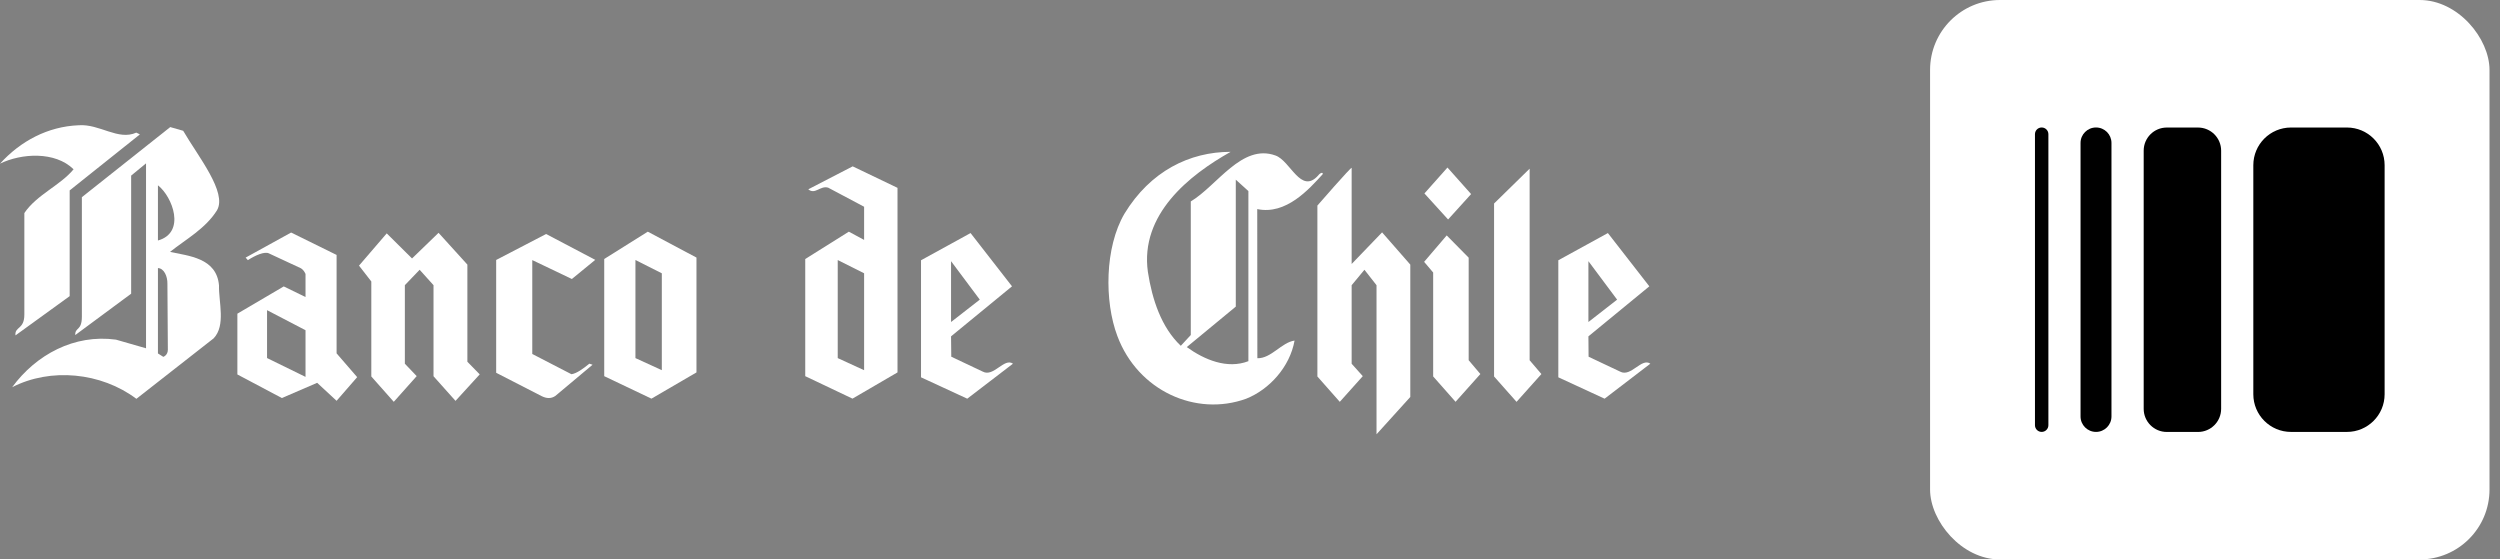
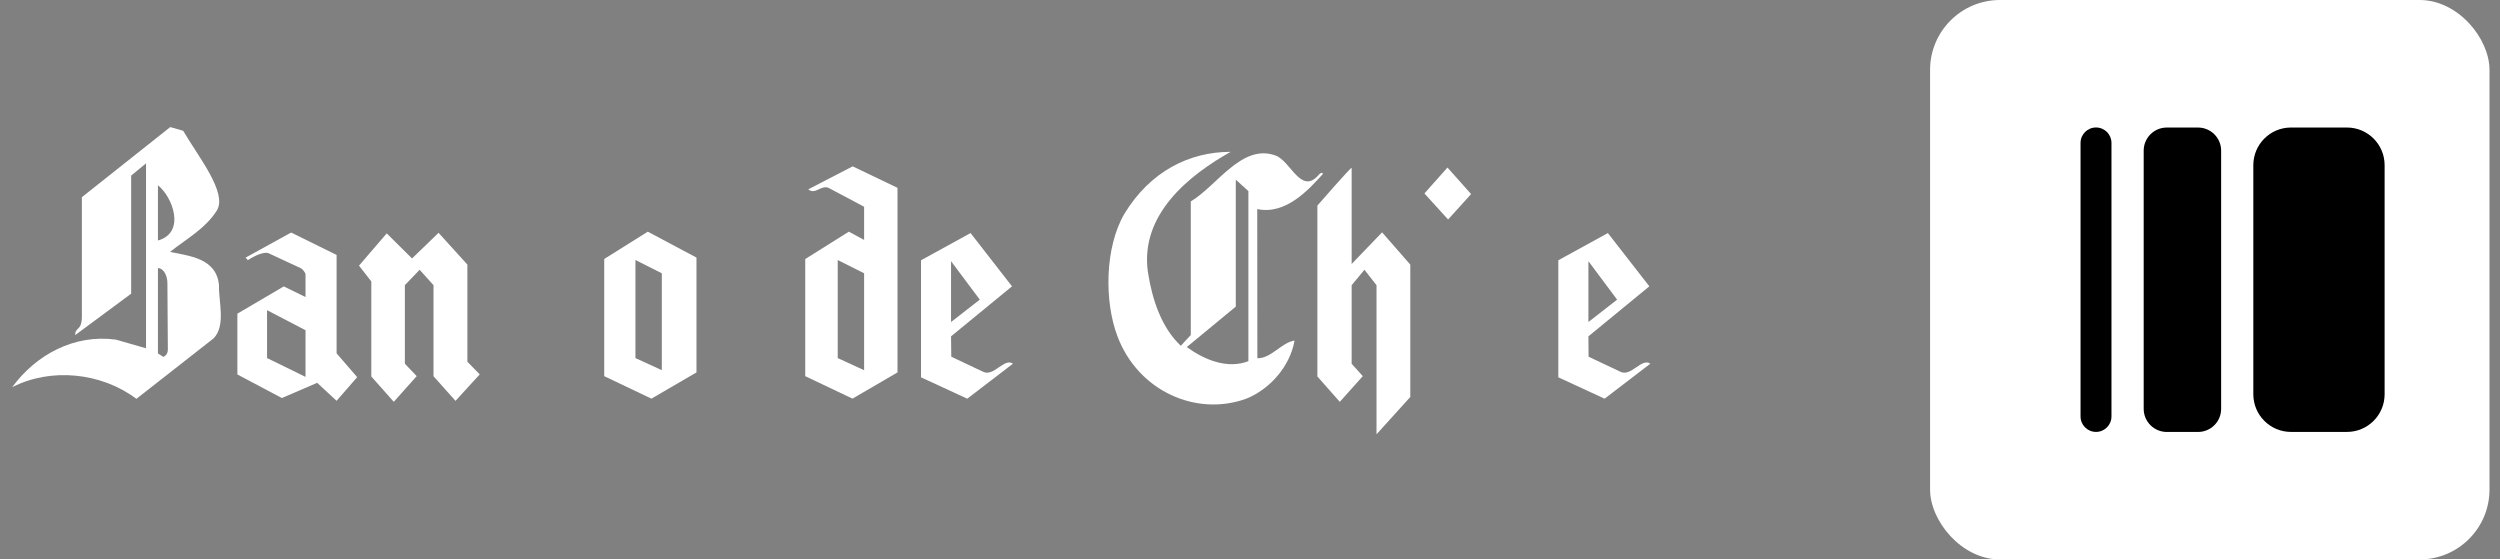
<svg xmlns="http://www.w3.org/2000/svg" width="143" height="32" viewBox="0 0 143 32" fill="none">
  <rect x="0" y="0" width="143" height="32" fill="#808080" stroke="none" />
  <path fill-rule="evenodd" clip-rule="evenodd" d="M84.147 11.101L82.795 9.583L81.477 11.065L82.831 12.554L84.147 11.101Z" fill="white" />
  <path fill-rule="evenodd" clip-rule="evenodd" d="M26.734 15.135L25.085 13.317L23.568 14.784L22.121 13.349L20.535 15.194L21.239 16.1V21.534L22.524 22.984L23.835 21.514L23.158 20.805V16.312L24.003 15.431L24.797 16.312V21.521L26.055 22.93L27.44 21.414L26.734 20.692V15.135Z" fill="white" />
  <path fill-rule="evenodd" clip-rule="evenodd" d="M37.856 21.174L36.347 20.483V14.872L37.856 15.633V21.174ZM34.562 14.814V21.517L37.262 22.803L39.838 21.302V14.733L37.053 13.252L34.562 14.814Z" fill="white" />
  <path fill-rule="evenodd" clip-rule="evenodd" d="M49.427 21.176L47.918 20.483V14.874L49.427 15.632V21.176ZM46.233 10.829C46.627 11.156 46.922 10.596 47.373 10.735L49.427 11.826V13.723L48.553 13.252L46.06 14.816V21.517L48.763 22.802L51.337 21.302V10.745L48.774 9.515L46.233 10.829Z" fill="white" />
  <path fill-rule="evenodd" clip-rule="evenodd" d="M90.857 14.939L92.499 17.14L90.857 18.419V14.939ZM92.673 21.257L90.867 20.404L90.857 19.239L94.342 16.378L91.971 13.331L89.136 14.887V21.582L91.783 22.805L94.4 20.802C93.895 20.445 93.29 21.59 92.673 21.257Z" fill="white" />
  <path fill-rule="evenodd" clip-rule="evenodd" d="M54.4 14.939L56.044 17.14L54.4 18.419V14.939ZM56.216 21.257L54.413 20.404L54.4 19.239L57.887 16.378L55.516 13.331L52.682 14.887V21.582L55.327 22.805L57.942 20.802C57.439 20.445 56.834 21.59 56.216 21.257Z" fill="white" />
-   <path fill-rule="evenodd" clip-rule="evenodd" d="M84.008 14.739L82.752 13.466L81.46 14.977L81.977 15.588V21.533L83.258 22.983L84.677 21.394L84.008 20.605V14.739Z" fill="white" />
-   <path fill-rule="evenodd" clip-rule="evenodd" d="M87.495 9.649L85.461 11.64V21.535L86.746 22.986L88.168 21.396L87.495 20.607V9.649Z" fill="white" />
  <path fill-rule="evenodd" clip-rule="evenodd" d="M77.314 15.1V9.604C77.309 9.51 75.355 11.758 75.355 11.758V21.536L76.636 22.985L77.951 21.516L77.314 20.806V16.314L78.046 15.431L78.737 16.314V24.841L80.669 22.707V15.135L79.055 13.291L77.314 15.1Z" fill="white" />
  <path fill-rule="evenodd" clip-rule="evenodd" d="M71.408 20.659C70.2 21.126 68.893 20.581 67.883 19.853L70.687 17.539V10.277L71.408 10.929V20.659ZM71.914 11.959C73.566 12.311 74.885 10.809 75.653 9.971C75.706 9.839 75.526 9.864 75.398 10.039C74.401 11.143 73.817 9.192 72.953 8.893C71.035 8.201 69.62 10.622 68.113 11.522V19.163L67.542 19.78C66.433 18.734 65.903 17.138 65.659 15.551C65.2 12.272 68.011 10.02 70.393 8.685C68.048 8.685 65.806 9.785 64.321 12.22C63.19 14.144 63.163 17.241 63.913 19.22C65.084 22.354 68.406 23.85 71.283 22.806C72.607 22.278 73.78 20.989 74.049 19.481C73.306 19.584 72.711 20.512 71.921 20.491L71.914 11.959Z" fill="white" />
-   <path fill-rule="evenodd" clip-rule="evenodd" d="M32.711 15.959L34.048 14.864L31.238 13.385L28.381 14.87V21.323L30.967 22.651C31.258 22.8 31.519 22.812 31.761 22.651L33.895 20.863L33.712 20.802C33.34 21.102 32.979 21.364 32.687 21.405L30.446 20.248V14.877L32.711 15.959Z" fill="white" />
  <path fill-rule="evenodd" clip-rule="evenodd" d="M17.476 21.558L15.275 20.48V17.742L17.476 18.889V21.558ZM19.253 14.582L16.652 13.301L14.05 14.735L14.177 14.88C14.609 14.603 15.143 14.364 15.394 14.499L17.221 15.35C17.354 15.438 17.419 15.549 17.476 15.669V16.991L16.231 16.383L13.578 17.942V21.419L16.123 22.768L18.142 21.897L19.253 22.926L20.43 21.573L19.253 20.212V14.582Z" fill="white" />
-   <path fill-rule="evenodd" clip-rule="evenodd" d="M4.209 9.684C3.443 10.609 2.104 11.135 1.393 12.186V17.995C1.393 18.864 0.831 18.666 0.885 19.185L3.985 16.939V10.891L8.002 7.687L7.796 7.586C6.757 8.057 5.699 7.076 4.501 7.165C2.733 7.235 1.171 8.071 0 9.362C1.213 8.767 3.15 8.64 4.209 9.684Z" fill="white" />
  <path fill-rule="evenodd" clip-rule="evenodd" d="M9.034 13.757V10.599C9.873 11.256 10.645 13.303 9.034 13.757ZM9.341 20.412L9.034 20.217V15.334C9.375 15.345 9.587 15.796 9.576 16.239C9.576 16.239 9.601 19.681 9.601 20.003C9.601 20.324 9.341 20.412 9.341 20.412ZM9.726 14.408C10.624 13.691 11.757 13.08 12.412 12.028C13.009 11.008 11.335 8.954 10.478 7.481L9.738 7.269L4.683 11.279V18.114C4.683 18.942 4.284 18.706 4.305 19.165L7.502 16.799V10.045L8.353 9.344V19.922L6.635 19.428C4.25 19.099 2.054 20.292 0.696 22.149C2.893 21.017 5.788 21.298 7.801 22.813L12.22 19.354C12.925 18.616 12.504 17.276 12.527 16.33C12.396 14.742 10.766 14.639 9.726 14.408Z" fill="white" />
  <rect x="110.4" width="32" height="32" rx="4" fill="white" />
  <path d="M123.941 24.708H125.727C126.457 24.708 127.049 24.116 127.049 23.386V8.617C127.049 7.887 126.457 7.295 125.727 7.295H123.941C123.211 7.295 122.619 7.887 122.619 8.617V23.386C122.619 24.116 123.211 24.708 123.941 24.708Z" fill="black" />
  <path d="M119.891 24.705H119.893C120.381 24.705 120.776 24.309 120.776 23.821V8.175C120.776 7.687 120.381 7.292 119.893 7.292H119.891C119.403 7.292 119.007 7.687 119.007 8.175V23.821C119.007 24.309 119.403 24.705 119.891 24.705Z" fill="black" />
-   <path d="M116.783 24.705H116.785C116.996 24.705 117.168 24.533 117.168 24.322V7.675C117.168 7.463 116.996 7.292 116.785 7.292H116.783C116.571 7.292 116.4 7.463 116.4 7.675V24.322C116.4 24.533 116.571 24.705 116.783 24.705Z" fill="black" />
  <path d="M134.245 7.294H131.045C129.855 7.294 128.89 8.259 128.89 9.449V22.551C128.89 23.741 129.855 24.706 131.045 24.706H134.245C135.435 24.706 136.4 23.741 136.4 22.551V9.449C136.4 8.259 135.435 7.294 134.245 7.294Z" fill="black" />
</svg>